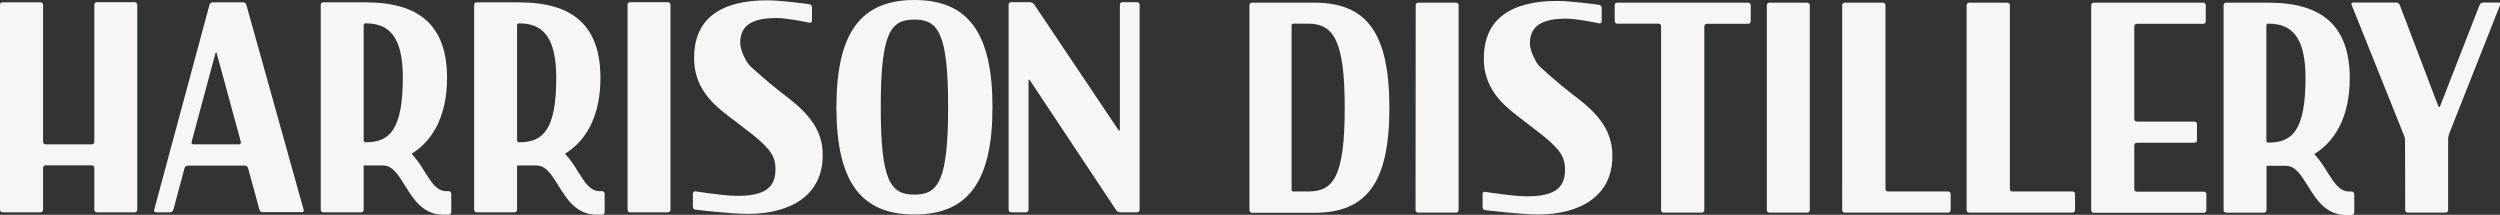
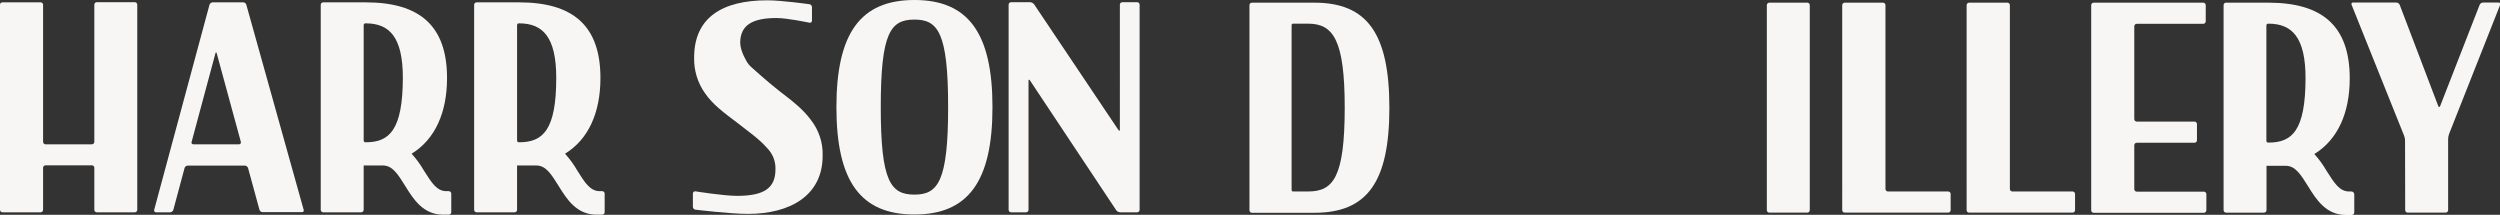
<svg xmlns="http://www.w3.org/2000/svg" id="Layer_1" x="0px" y="0px" viewBox="0 0 1595.5 137.1" style="enable-background:new 0 0 1595.5 137.1;" xml:space="preserve">
  <rect x="0" y="0" width="1595.5" height="137.1" fill="#333333" stroke="none" />
  <style type="text/css">
	.st0{fill:#F8F6F4;}
</style>
  <g id="Layer_2_1_">
    <g id="Assets">
-       <path class="st0" d="M286.4,122h-1.5c-6.1,0-9.4-5.3-14.4-13.2c-2.2-3.8-4.8-7.4-7.8-10.7c15-9.2,22.6-26.3,22.6-48.3    c0-33.5-17.6-48.3-51.9-48.3h-27.1c-0.9,0-1.6,0.7-1.6,1.5v130.9c0,0.9,0.7,1.6,1.6,1.6h24.2c0.9,0,1.6-0.7,1.6-1.6c0,0,0,0,0,0    v-28.3h12.2c6.1,0,9.5,5.3,14.4,13.2c5,8.1,11.3,18.2,24.1,18.2h3.6c0.9,0,1.6-0.7,1.6-1.6c0,0,0,0,0,0v-11.8    C288,122.7,287.3,122,286.4,122z M233.4,90.8h-0.2c-0.6,0-1.1-0.5-1.1-1.1c0,0,0,0,0,0V16c0-0.6,0.5-1.1,1.1-1.1h0.2    c15.1,0,23.7,8.7,23.7,34.8C257,83.2,248.4,90.8,233.4,90.8z" />
+       <path class="st0" d="M286.4,122h-1.5c-6.1,0-9.4-5.3-14.4-13.2c-2.2-3.8-4.8-7.4-7.8-10.7c15-9.2,22.6-26.3,22.6-48.3    c0-33.5-17.6-48.3-51.9-48.3h-27.1c-0.9,0-1.6,0.7-1.6,1.5v130.9c0,0.9,0.7,1.6,1.6,1.6h24.2c0.9,0,1.6-0.7,1.6-1.6v-28.3h12.2c6.1,0,9.5,5.3,14.4,13.2c5,8.1,11.3,18.2,24.1,18.2h3.6c0.9,0,1.6-0.7,1.6-1.6c0,0,0,0,0,0v-11.8    C288,122.7,287.3,122,286.4,122z M233.4,90.8h-0.2c-0.6,0-1.1-0.5-1.1-1.1c0,0,0,0,0,0V16c0-0.6,0.5-1.1,1.1-1.1h0.2    c15.1,0,23.7,8.7,23.7,34.8C257,83.2,248.4,90.8,233.4,90.8z" />
      <path class="st0" d="M384.3,122h-1.5c-6.1,0-9.5-5.3-14.4-13.2c-2.2-3.8-4.8-7.4-7.8-10.7c15-9.2,22.6-26.3,22.6-48.3    c0-33.5-17.6-48.3-51.9-48.3h-27.1c-0.9,0-1.6,0.7-1.6,1.5v130.9c0,0.9,0.7,1.6,1.6,1.6h24.2c0.9,0,1.6-0.7,1.6-1.6c0,0,0,0,0,0    v-28.3h12.2c6.1,0,9.5,5.3,14.4,13.2c5,8.1,11.3,18.2,24.1,18.2h3.6c0.9,0,1.6-0.7,1.6-1.6c0,0,0,0,0,0v-11.8    C385.9,122.7,385.2,122,384.3,122z M331.3,90.8h-0.2c-0.6,0-1.1-0.5-1.1-1.1c0,0,0,0,0-0.1V16c0-0.6,0.5-1.1,1.1-1.1c0,0,0,0,0,0    h0.2c15.1,0,23.7,8.7,23.7,34.8C355,83.2,346.4,90.8,331.3,90.8L331.3,90.8z" />
      <path class="st0" d="M1500.7,122.2h-1.5c-6.1,0-9.4-5.3-14.4-13.2c-2.2-3.8-4.8-7.4-7.8-10.7c15-9.2,22.6-26.3,22.6-48.3    c0-33.5-17.6-48.3-51.9-48.3h-27.1c-0.9,0-1.5,0.7-1.5,1.6v130.8c0,0.9,0.7,1.6,1.6,1.6h24.2c0.9,0,1.6-0.7,1.6-1.6l0,0v-28.3    h12.2c6.1,0,9.5,5.3,14.4,13.2c5,8.1,11.3,18.2,24.1,18.2h3.7c0.9,0,1.6-0.7,1.6-1.6l0,0v-11.8    C1502.3,122.9,1501.6,122.2,1500.7,122.2C1500.8,122.2,1500.7,122.2,1500.7,122.2z M1447.7,91h-0.2c-0.6,0-1.1-0.5-1.1-1.1    c0,0,0,0,0,0V16.2c0-0.6,0.5-1.1,1.1-1.1h0.2c15.1,0,23.7,8.7,23.7,34.9C1471.3,83.5,1462.8,91,1447.7,91z" />
      <path class="st0" d="M838.8,1.7H799c-0.9,0-1.6,0.7-1.6,1.6v130.9c0,0.9,0.7,1.6,1.6,1.6h39.8c33.6,0,47.9-19.4,47.9-67    S872.4,1.7,838.8,1.7z M834.8,122.2h-9.6c-0.5,0-0.9-0.4-0.9-0.9c0,0,0,0,0,0V16c0-0.5,0.4-0.9,0.9-0.9l0,0h9.6    c16,0,23.4,10.2,23.4,53.5C858.2,113.4,850.8,122.2,834.8,122.2z" />
      <path class="st0" d="M60.2,107.1c0-0.9-0.7-1.6-1.6-1.6H29.1c-0.9,0-1.6,0.7-1.6,1.6v26.8c0,0.9-0.7,1.6-1.5,1.6H1.6    c-0.9,0-1.6-0.7-1.6-1.6V3c0-0.9,0.7-1.6,1.6-1.5H26c0.8,0,1.5,0.7,1.5,1.5v87.5c0,0.9,0.7,1.6,1.6,1.6h29.5    c0.9,0,1.6-0.7,1.6-1.6V3c0-0.9,0.7-1.6,1.6-1.6H86c0.9,0,1.6,0.7,1.6,1.6c0,0,0,0,0,0v130.9c0,0.9-0.7,1.6-1.6,1.6c0,0,0,0,0,0    H61.8c-0.9,0-1.6-0.7-1.6-1.6V107.1z" />
-       <path class="st0" d="M400.5,3c0-0.9,0.7-1.6,1.6-1.6h24.2c0.9,0,1.6,0.7,1.6,1.6v130.9c0,0.9-0.7,1.6-1.6,1.6h-24.2    c-0.9,0-1.6-0.7-1.6-1.6V3z" />
      <path class="st0" d="M533.8,68.4c0-47.4,15.5-68.4,49.8-68.4s49.8,21.1,49.8,68.4s-15.5,68.5-49.8,68.5S533.8,115.8,533.8,68.4z     M605.1,68.4c0-47.7-6.5-55.9-21.5-55.9c-15.3,0-21.5,8.4-21.5,55.9c0,47.4,6.3,55.8,21.5,55.8    C598.6,124.2,605.1,115.8,605.1,68.4z" />
      <path class="st0" d="M657.3,51.3c-0.5-0.7-0.9-0.6-0.9,0.3v82.3c0,0.9-0.7,1.6-1.6,1.6h-9.5c-0.9,0-1.6-0.7-1.6-1.6V3    c0-0.9,0.7-1.6,1.6-1.6l0,0h12.2c1,0.1,1.9,0.6,2.5,1.4l53.8,80.2c0.5,0.7,0.9,0.6,0.9-0.3V3c0-0.9,0.7-1.6,1.6-1.6h9.4    c0.9,0,1.6,0.7,1.6,1.6v130.9c0,0.9-0.7,1.6-1.6,1.6l0,0h-10.8c-1-0.1-1.9-0.5-2.5-1.3L657.3,51.3z" />
-       <path class="st0" d="M903.5,3.3c0-0.9,0.7-1.6,1.6-1.6l0,0h24.2c0.9,0,1.6,0.7,1.6,1.6v130.8c0,0.9-0.7,1.6-1.6,1.6H905    c-0.9,0-1.6-0.7-1.6-1.6L903.5,3.3z" />
-       <path class="st0" d="M947.8,134.1c-0.9-0.1-1.6-0.9-1.6-1.8v-8.5c0-0.7,0.5-1.3,1.2-1.4c0.1,0,0.2,0,0.3,0c0,0,17.9,2.9,26.6,2.9    c17.2,0,24.5-4.9,24.5-16.9c0.2-5.2-1.8-10.1-5.4-13.8c-5.1-5.8-12-10.5-18.7-15.8C965.9,72.1,959,67,954.1,60    c-4.8-6.7-7.3-14.7-7.1-22.9c0-25.6,18.2-36.5,46.7-36.5c9.1,0,26.9,2.5,26.9,2.5c0.9,0.1,1.5,0.9,1.6,1.8v8.7    c0,0.7-0.5,1.3-1.2,1.3c-0.1,0-0.3,0-0.4,0c0,0-14.1-3-21-3c-15.2,0-23.2,4.4-23.2,15.8c0,5.6,4.6,12.7,4.6,12.7    c0.6,0.9,1.2,1.7,2,2.4c0,0,10.8,9.8,17.9,15.3c8.7,6.7,15.6,12,20.5,18.7c5.1,6.6,7.8,14.7,7.6,23.1c0,25.1-20.5,37-47.6,37    C969.7,136.8,947.8,134.1,947.8,134.1z" />
-       <path class="st0" d="M1030.5,3.3c0-0.9,0.7-1.6,1.6-1.6h83.6c0.9,0,1.6,0.7,1.6,1.6v10.3c0,0.9-0.7,1.6-1.6,1.6h-26.4    c-0.9,0-1.6,0.7-1.6,1.6v117.3c0,0.9-0.7,1.6-1.6,1.6h-24.4c-0.9,0-1.6-0.7-1.6-1.6V16.7c0-0.9-0.7-1.6-1.6-1.6h-26.4    c-0.9,0-1.6-0.7-1.6-1.6V3.3z" />
      <path class="st0" d="M1127.6,3.3c0-0.9,0.7-1.6,1.6-1.6h24.2c0.9,0,1.6,0.7,1.6,1.6c0,0,0,0,0,0v130.8c0,0.9-0.7,1.6-1.6,1.6    h-24.2c-0.9,0-1.6-0.7-1.6-1.6V3.3z" />
      <path class="st0" d="M1175.7,3.3c0-0.9,0.7-1.6,1.6-1.6h24.4c0.9,0,1.6,0.7,1.6,1.6v117.3c0,0.9,0.7,1.6,1.6,1.6h38.4    c0.9,0,1.6,0.7,1.6,1.6v10.3c0,0.9-0.7,1.6-1.6,1.6h-66c-0.9,0-1.6-0.7-1.6-1.6L1175.7,3.3z" />
      <path class="st0" d="M1255.1,3.3c0-0.9,0.7-1.6,1.6-1.6h24.4c0.9,0,1.6,0.7,1.6,1.6v117.3c0,0.9,0.7,1.6,1.6,1.6h38.4    c0.9,0,1.6,0.7,1.6,1.6v10.3c0,0.9-0.7,1.6-1.6,1.6h-66c-0.9,0-1.6-0.7-1.6-1.6L1255.1,3.3z" />
      <path class="st0" d="M1334.6,3.3c0-0.9,0.7-1.6,1.6-1.6h69.9c0.9,0,1.6,0.7,1.6,1.6v10.3c0,0.9-0.7,1.6-1.6,1.6h-42.4    c-0.9,0-1.6,0.7-1.6,1.6v59.2c0,0.9,0.7,1.6,1.6,1.6h36.8c0.9,0,1.6,0.7,1.6,1.6v10.3c0,0.9-0.7,1.6-1.6,1.6h-36.8    c-0.9,0-1.6,0.7-1.6,1.6v28c0,0.9,0.7,1.6,1.6,1.6h42.8c0.9,0,1.6,0.7,1.6,1.6v10.3c0,0.9-0.7,1.6-1.6,1.6h-70.3    c-0.9,0-1.6-0.7-1.6-1.6V3.3z" />
      <path class="st0" d="M1534.9,89.7c0-1-0.2-2.1-0.6-3.1l-33.5-83.5c-0.3-0.5-0.1-1.1,0.4-1.4c0.2-0.1,0.4-0.1,0.6-0.1h27.5    c0.9,0,1.8,0.6,2.2,1.5l24.6,64.6c0.3,0.8,0.8,0.8,1.2,0l25.2-64.6c0.4-0.9,1.2-1.4,2.2-1.5h9.9c0.5-0.1,1,0.3,1.1,0.9    c0,0.2,0,0.4-0.1,0.6l-32.6,82.4c-0.4,1-0.5,2-0.6,3.1v45.5c0,0.9-0.7,1.6-1.6,1.6h-24.2c-0.9,0-1.6-0.7-1.6-1.6L1534.9,89.7z" />
      <path class="st0" d="M165.6,133.9c0.3,0.9,1.1,1.5,2,1.5h25.1c0.6,0,1.2-0.4,1.2-1c0-0.2,0-0.3-0.1-0.5L157.2,3    c-0.3-0.9-1.1-1.5-2-1.5h-19.5c-0.9,0-1.7,0.7-2,1.5L98.4,133.9c-0.2,0.6,0.1,1.3,0.7,1.5c0.2,0.1,0.3,0.1,0.5,0.1h9    c0.9,0,1.7-0.7,2-1.5l7.2-26.8c0.3-0.9,1.1-1.5,2-1.5h36.5c0.9,0,1.7,0.7,2,1.5L165.6,133.9z M123.4,92.1c-0.6,0-1.2-0.4-1.2-1.1    c0-0.2,0-0.3,0.1-0.5L137.5,34c0.2-0.8,0.6-0.8,0.8,0l15.4,56.5c0.2,0.6-0.1,1.3-0.7,1.5c-0.1,0.1-0.3,0.1-0.5,0.1L123.4,92.1z" />
      <path class="st0" d="M443.8,133.8c-0.9-0.1-1.6-0.9-1.6-1.8v-8.5c0-0.7,0.5-1.3,1.3-1.4c0.1,0,0.2,0,0.3,0c0,0,17.9,2.9,26.6,2.9    c17.2,0,24.5-4.9,24.5-16.9c0.2-5.2-1.8-10.1-5.5-13.8c-5.1-5.8-12-10.5-18.7-15.8c-8.9-6.7-15.8-11.8-20.7-18.9    c-4.8-6.7-7.2-14.7-7-22.9c0-25.6,18.1-36.5,46.7-36.5c9.1,0,26.9,2.5,26.9,2.5c0.9,0.1,1.5,0.9,1.6,1.8v8.7    c0,0.7-0.5,1.3-1.2,1.3c-0.1,0-0.3,0-0.4,0c0,0-14.1-3-21-3c-15.2,0-23.2,4.4-23.2,15.8c0,5.6,4.6,12.7,4.6,12.7    c0.6,0.9,1.3,1.7,2,2.4c0,0,10.8,9.8,17.9,15.3c8.7,6.7,15.6,12,20.5,18.7c5.2,6.6,7.9,14.7,7.6,23.1c0,25.1-20.5,37-47.6,37    C465.7,136.5,443.8,133.8,443.8,133.8z" />
    </g>
  </g>
</svg>